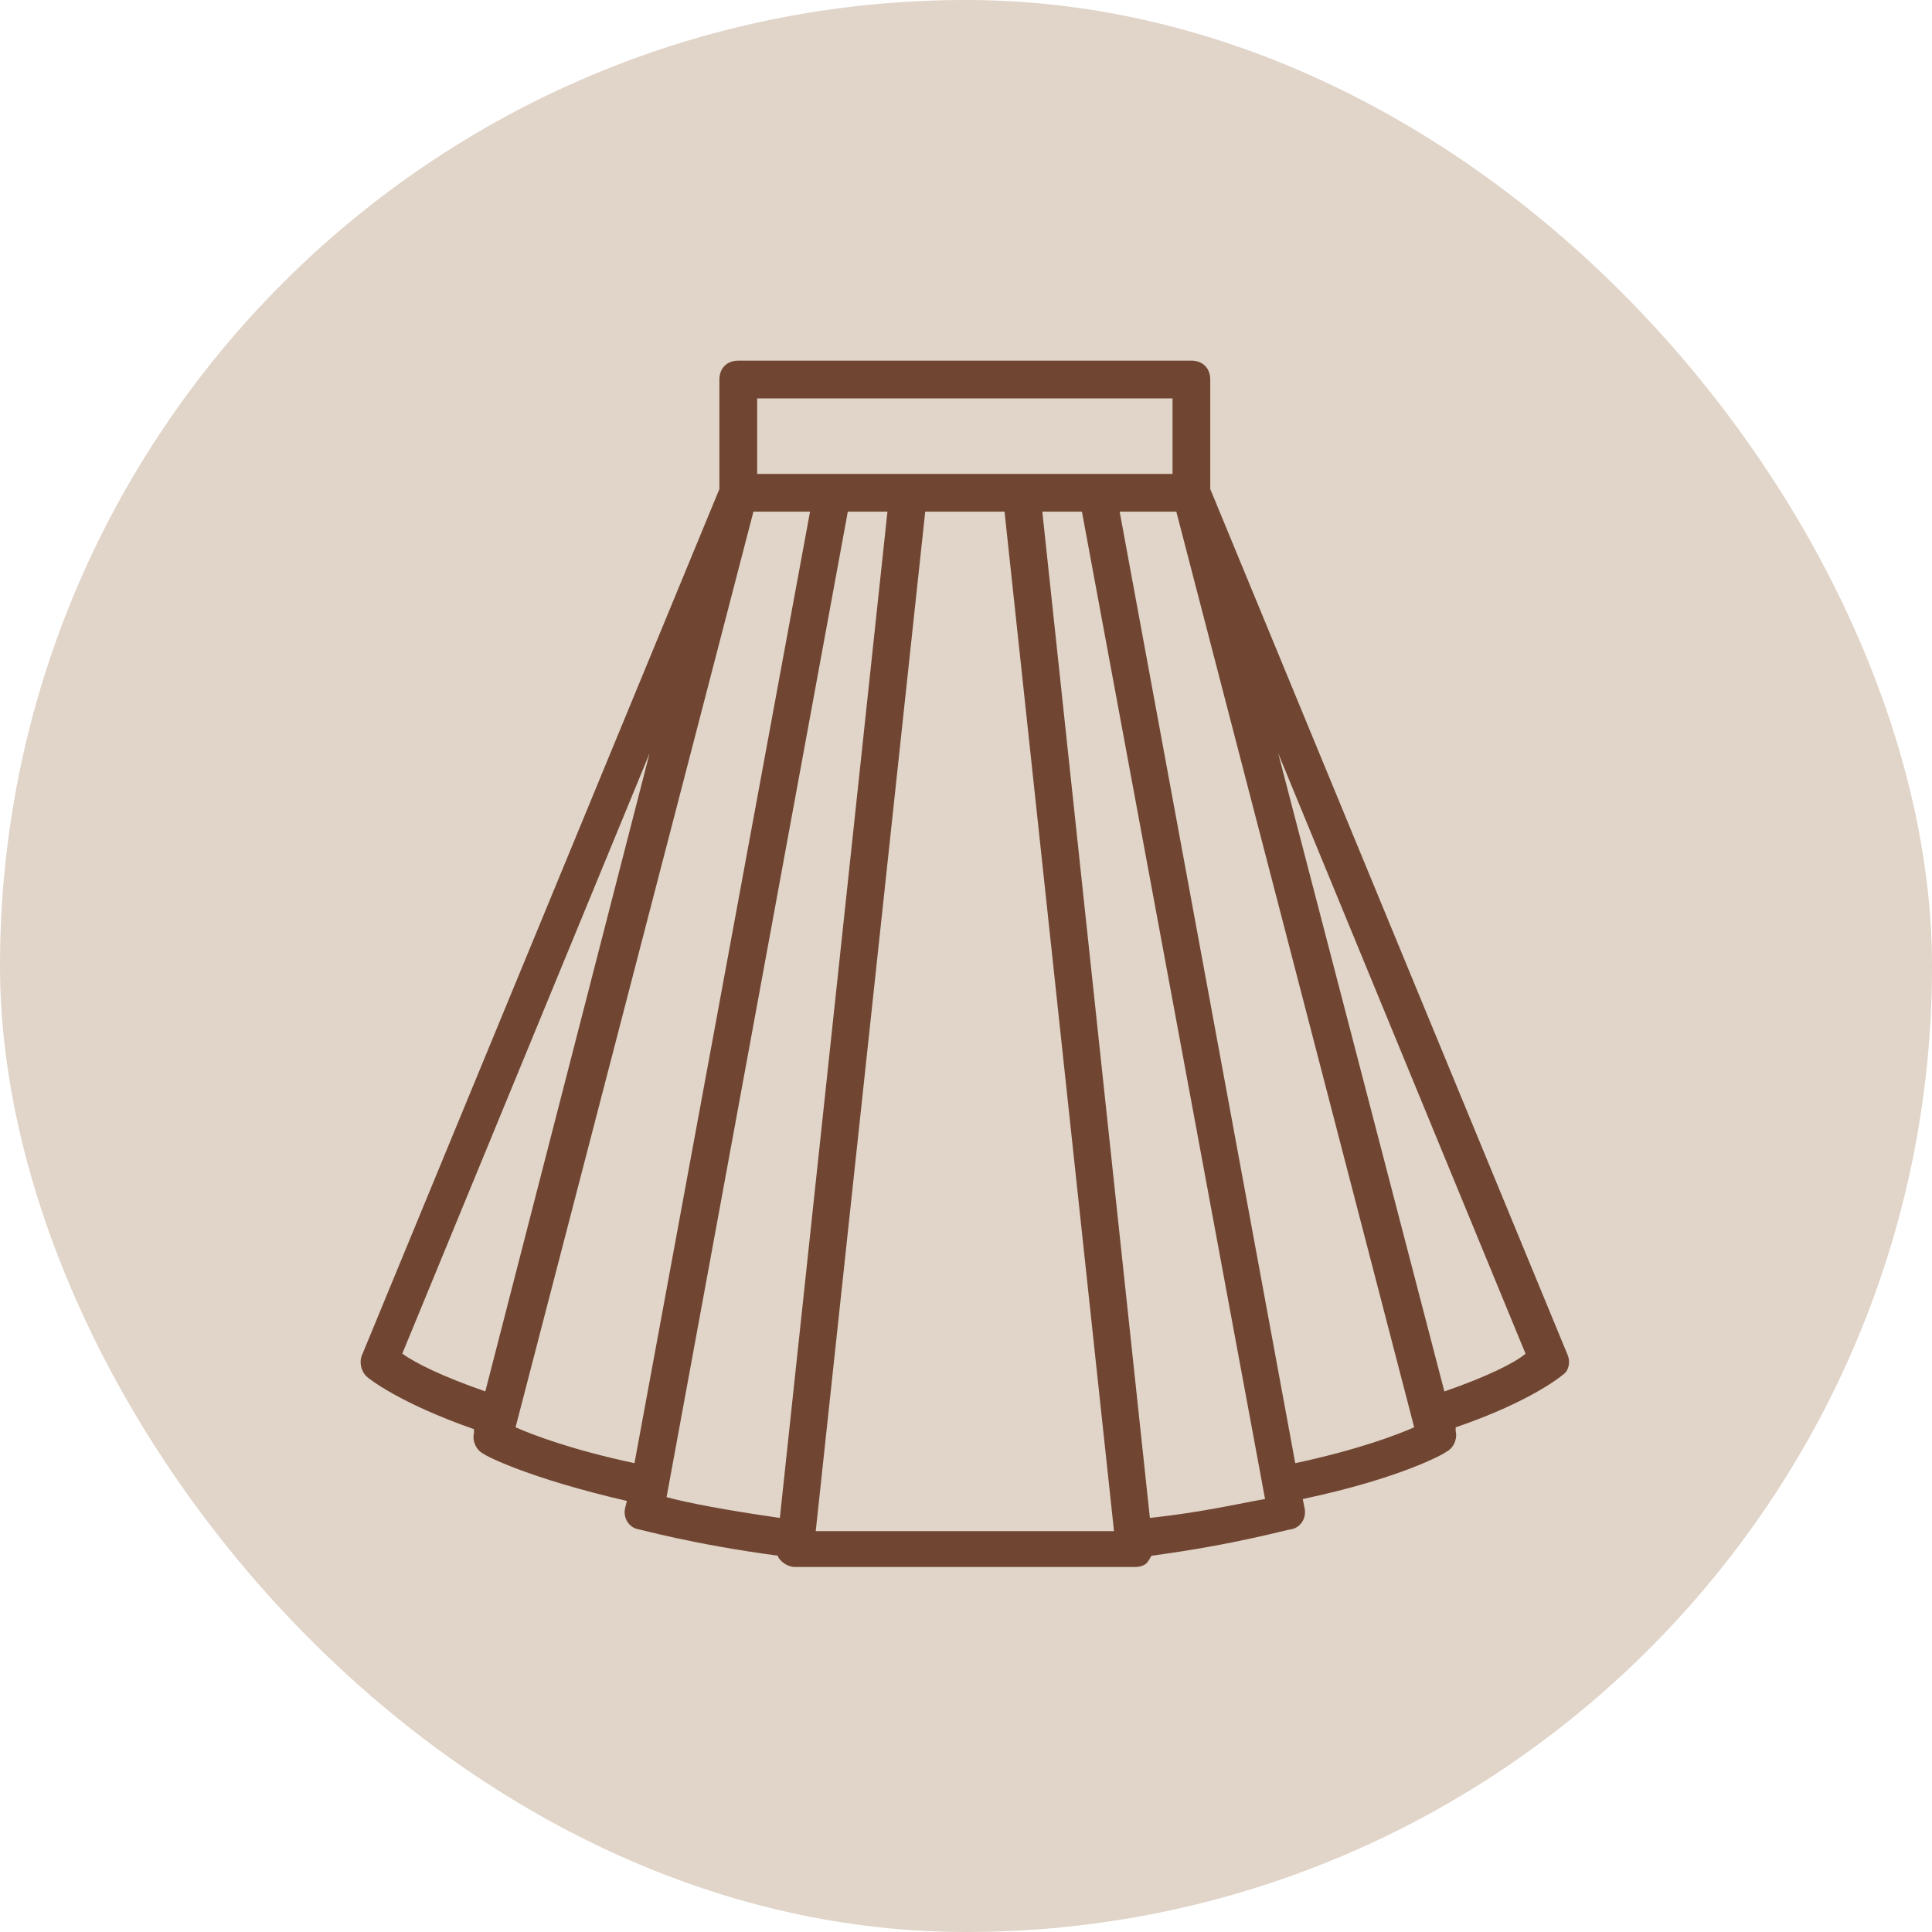
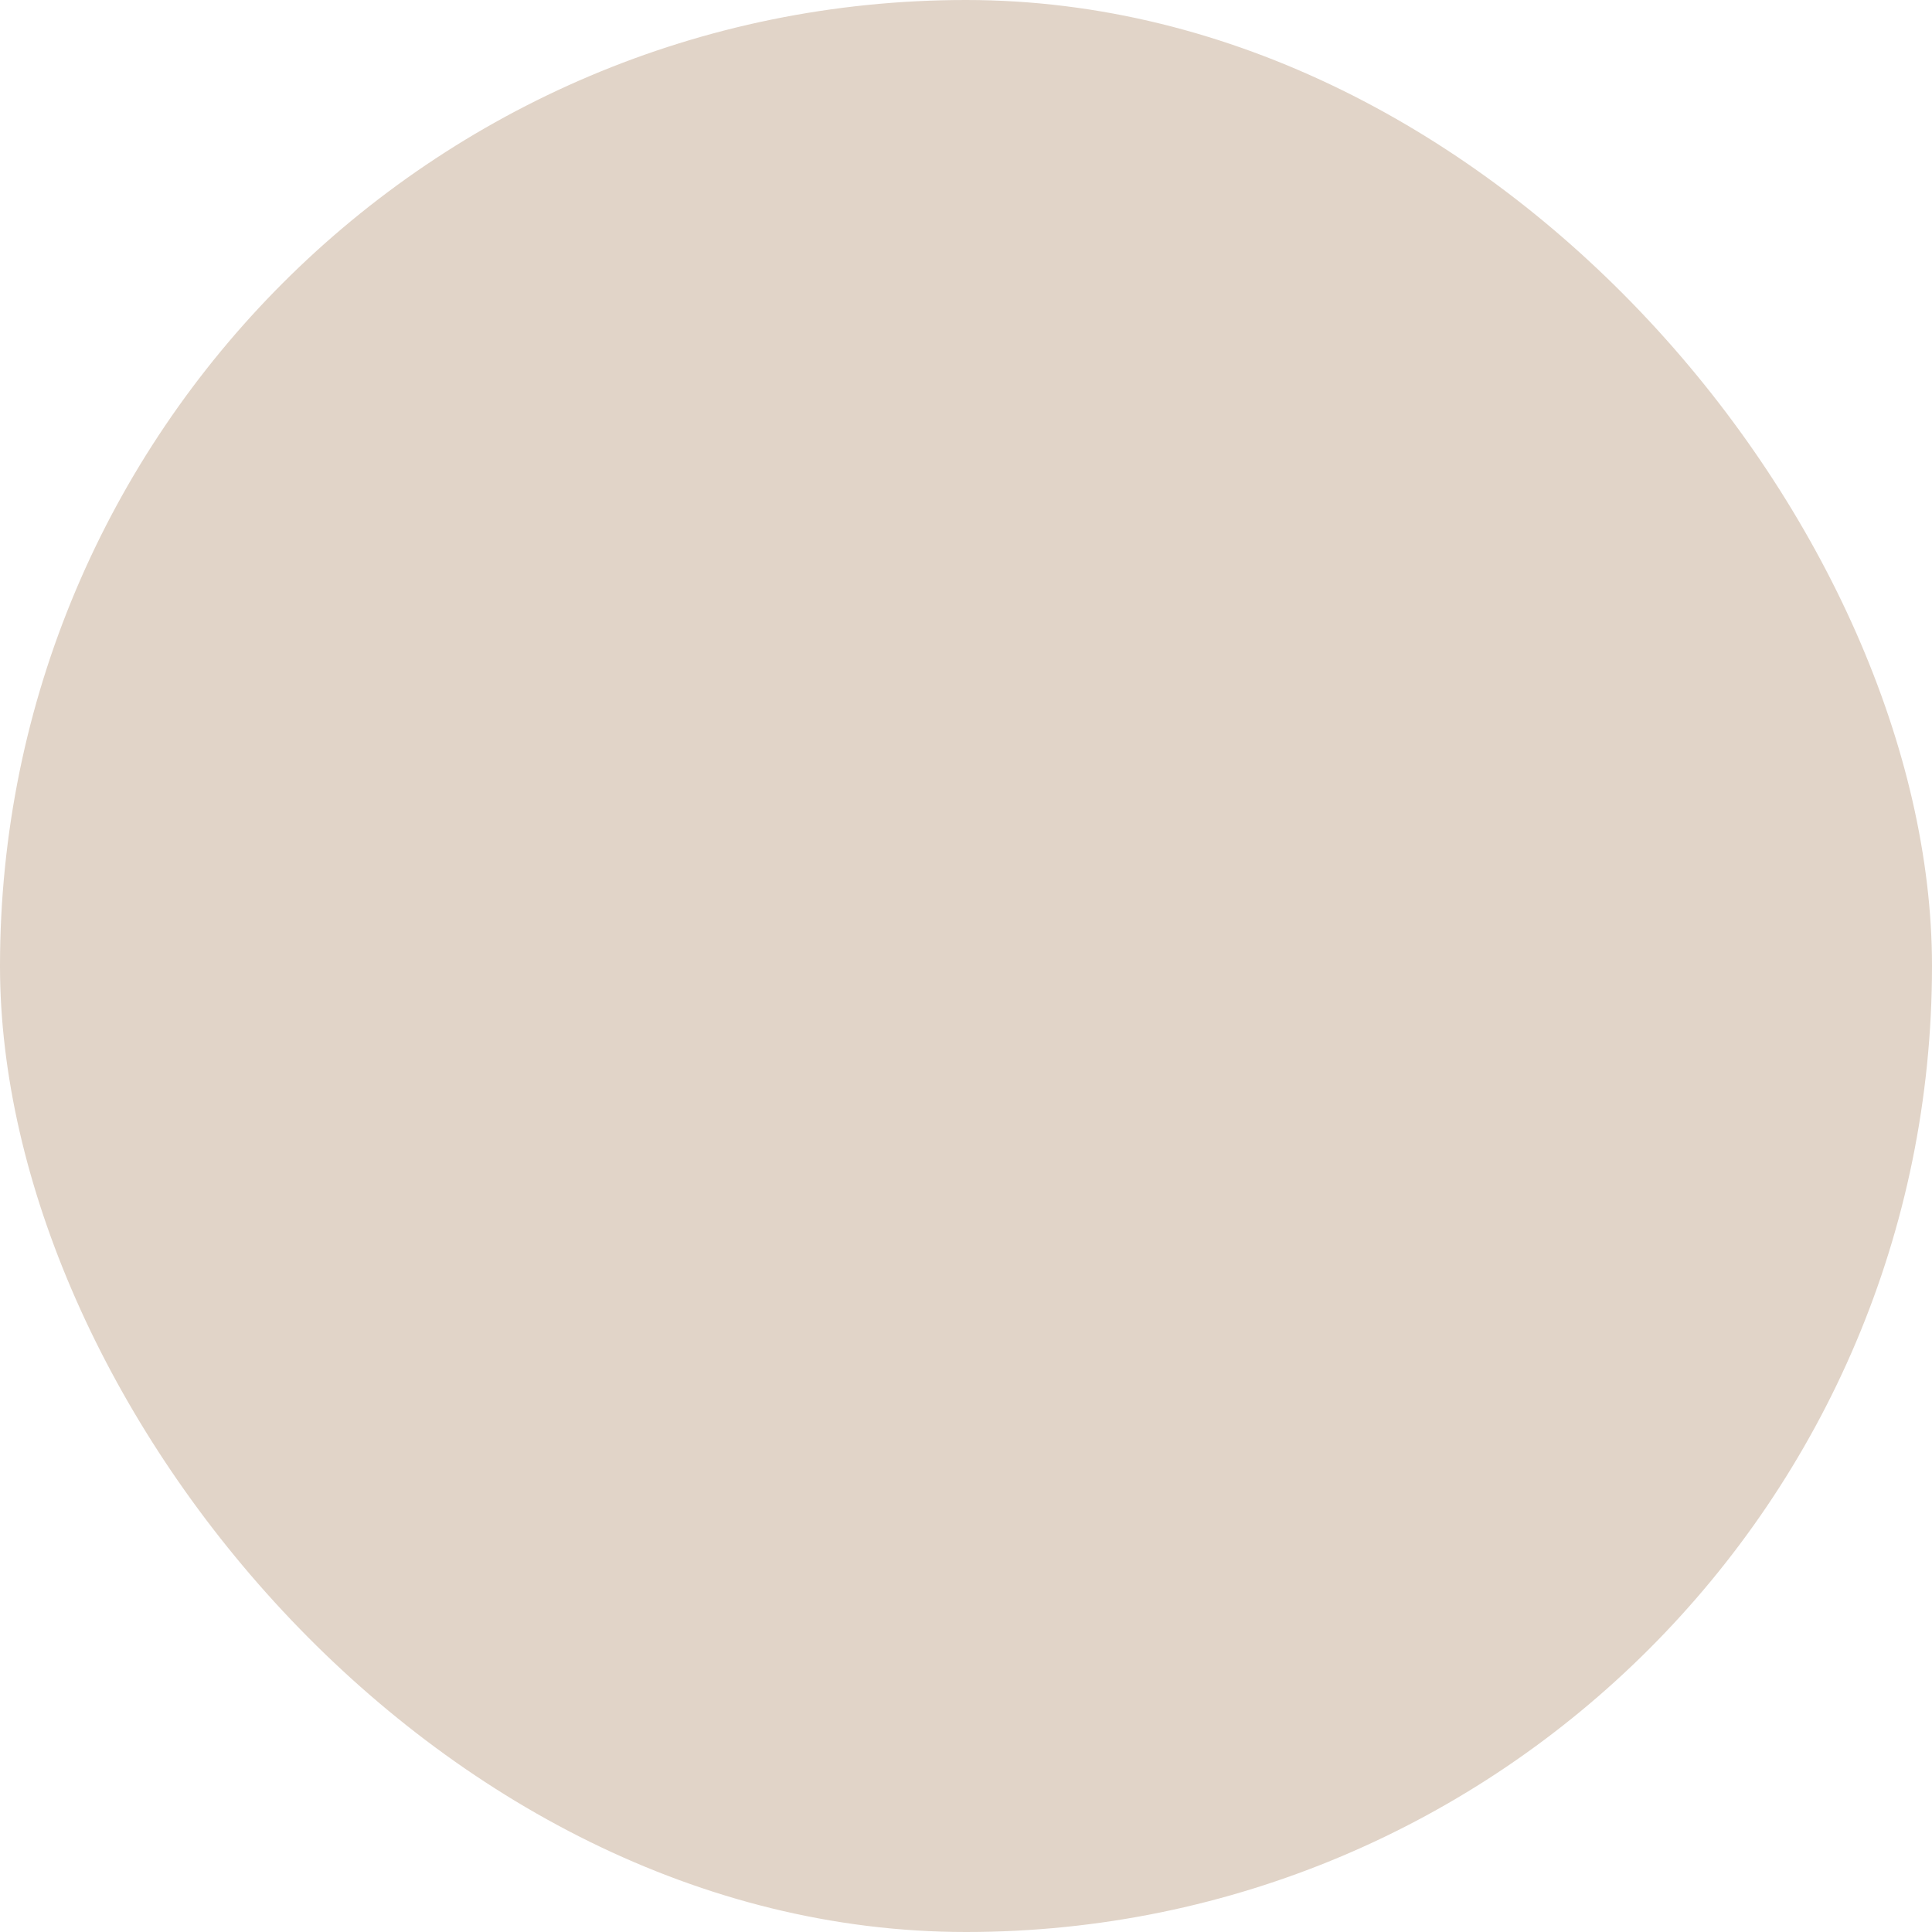
<svg xmlns="http://www.w3.org/2000/svg" width="150" height="150" viewBox="0 0 150 150" fill="none">
  <rect width="150" height="150" rx="75" fill="#E1D4C8" />
  <g clip-path="url(#clip0_7510_43796)">
-     <path d="M121.669 105.099L93.964 37.967V29.466C93.964 28.586 93.379 28 92.498 28H57.32C56.44 28 55.854 28.586 55.854 29.466V37.967L28.152 105.099C27.86 105.685 28.005 106.418 28.446 106.857C28.594 107.004 30.937 108.909 36.8 110.961V111.256C36.653 111.842 36.947 112.575 37.533 112.869C37.68 113.017 41.052 114.775 48.672 116.532L48.525 117.118C48.377 117.851 48.816 118.585 49.549 118.732C49.697 118.732 53.801 119.904 60.397 120.784C60.397 120.932 60.544 121.076 60.691 121.223C60.983 121.517 61.425 121.662 61.716 121.662H88.099C88.537 121.662 88.979 121.514 89.126 121.223C89.274 121.076 89.274 120.928 89.418 120.784C96.014 119.904 99.971 118.732 100.266 118.732C100.999 118.585 101.437 117.851 101.293 117.118L101.146 116.385C108.769 114.771 112.138 112.866 112.285 112.722C112.871 112.428 113.165 111.694 113.018 111.109V110.817C119.028 108.765 121.372 106.712 121.372 106.712C121.813 106.418 121.958 105.685 121.666 105.099H121.669ZM58.786 30.933H91.035V36.795H58.786V30.933ZM31.232 105.099L50.433 58.487L37.68 108.028C34.309 106.857 32.257 105.829 31.232 105.096V105.099ZM40.027 110.817L58.495 39.725H62.891L49.261 113.6C44.423 112.572 41.346 111.4 40.027 110.814V110.817ZM65.824 39.725H68.901L60.547 117.851C56.443 117.266 53.366 116.68 51.752 116.238L65.824 39.725ZM63.333 118.876L71.834 39.725H77.991L86.491 118.876H63.333ZM89.277 117.851L80.924 39.725H84L98.219 116.385C96.462 116.68 93.382 117.413 89.277 117.851ZM100.563 113.6L86.93 39.725H91.329L109.797 110.814C108.478 111.4 105.398 112.572 100.563 113.6ZM112.141 108.032L99.241 58.49L118.442 105.102C117.562 105.835 115.509 106.86 112.138 108.035L112.141 108.032Z" fill="#704632" />
-   </g>
+     </g>
  <defs>
    <clipPath id="clip0_7510_43796">
-       <rect width="94" height="94" fill="white" transform="translate(28 28)" />
-     </clipPath>
+       </clipPath>
  </defs>
</svg>